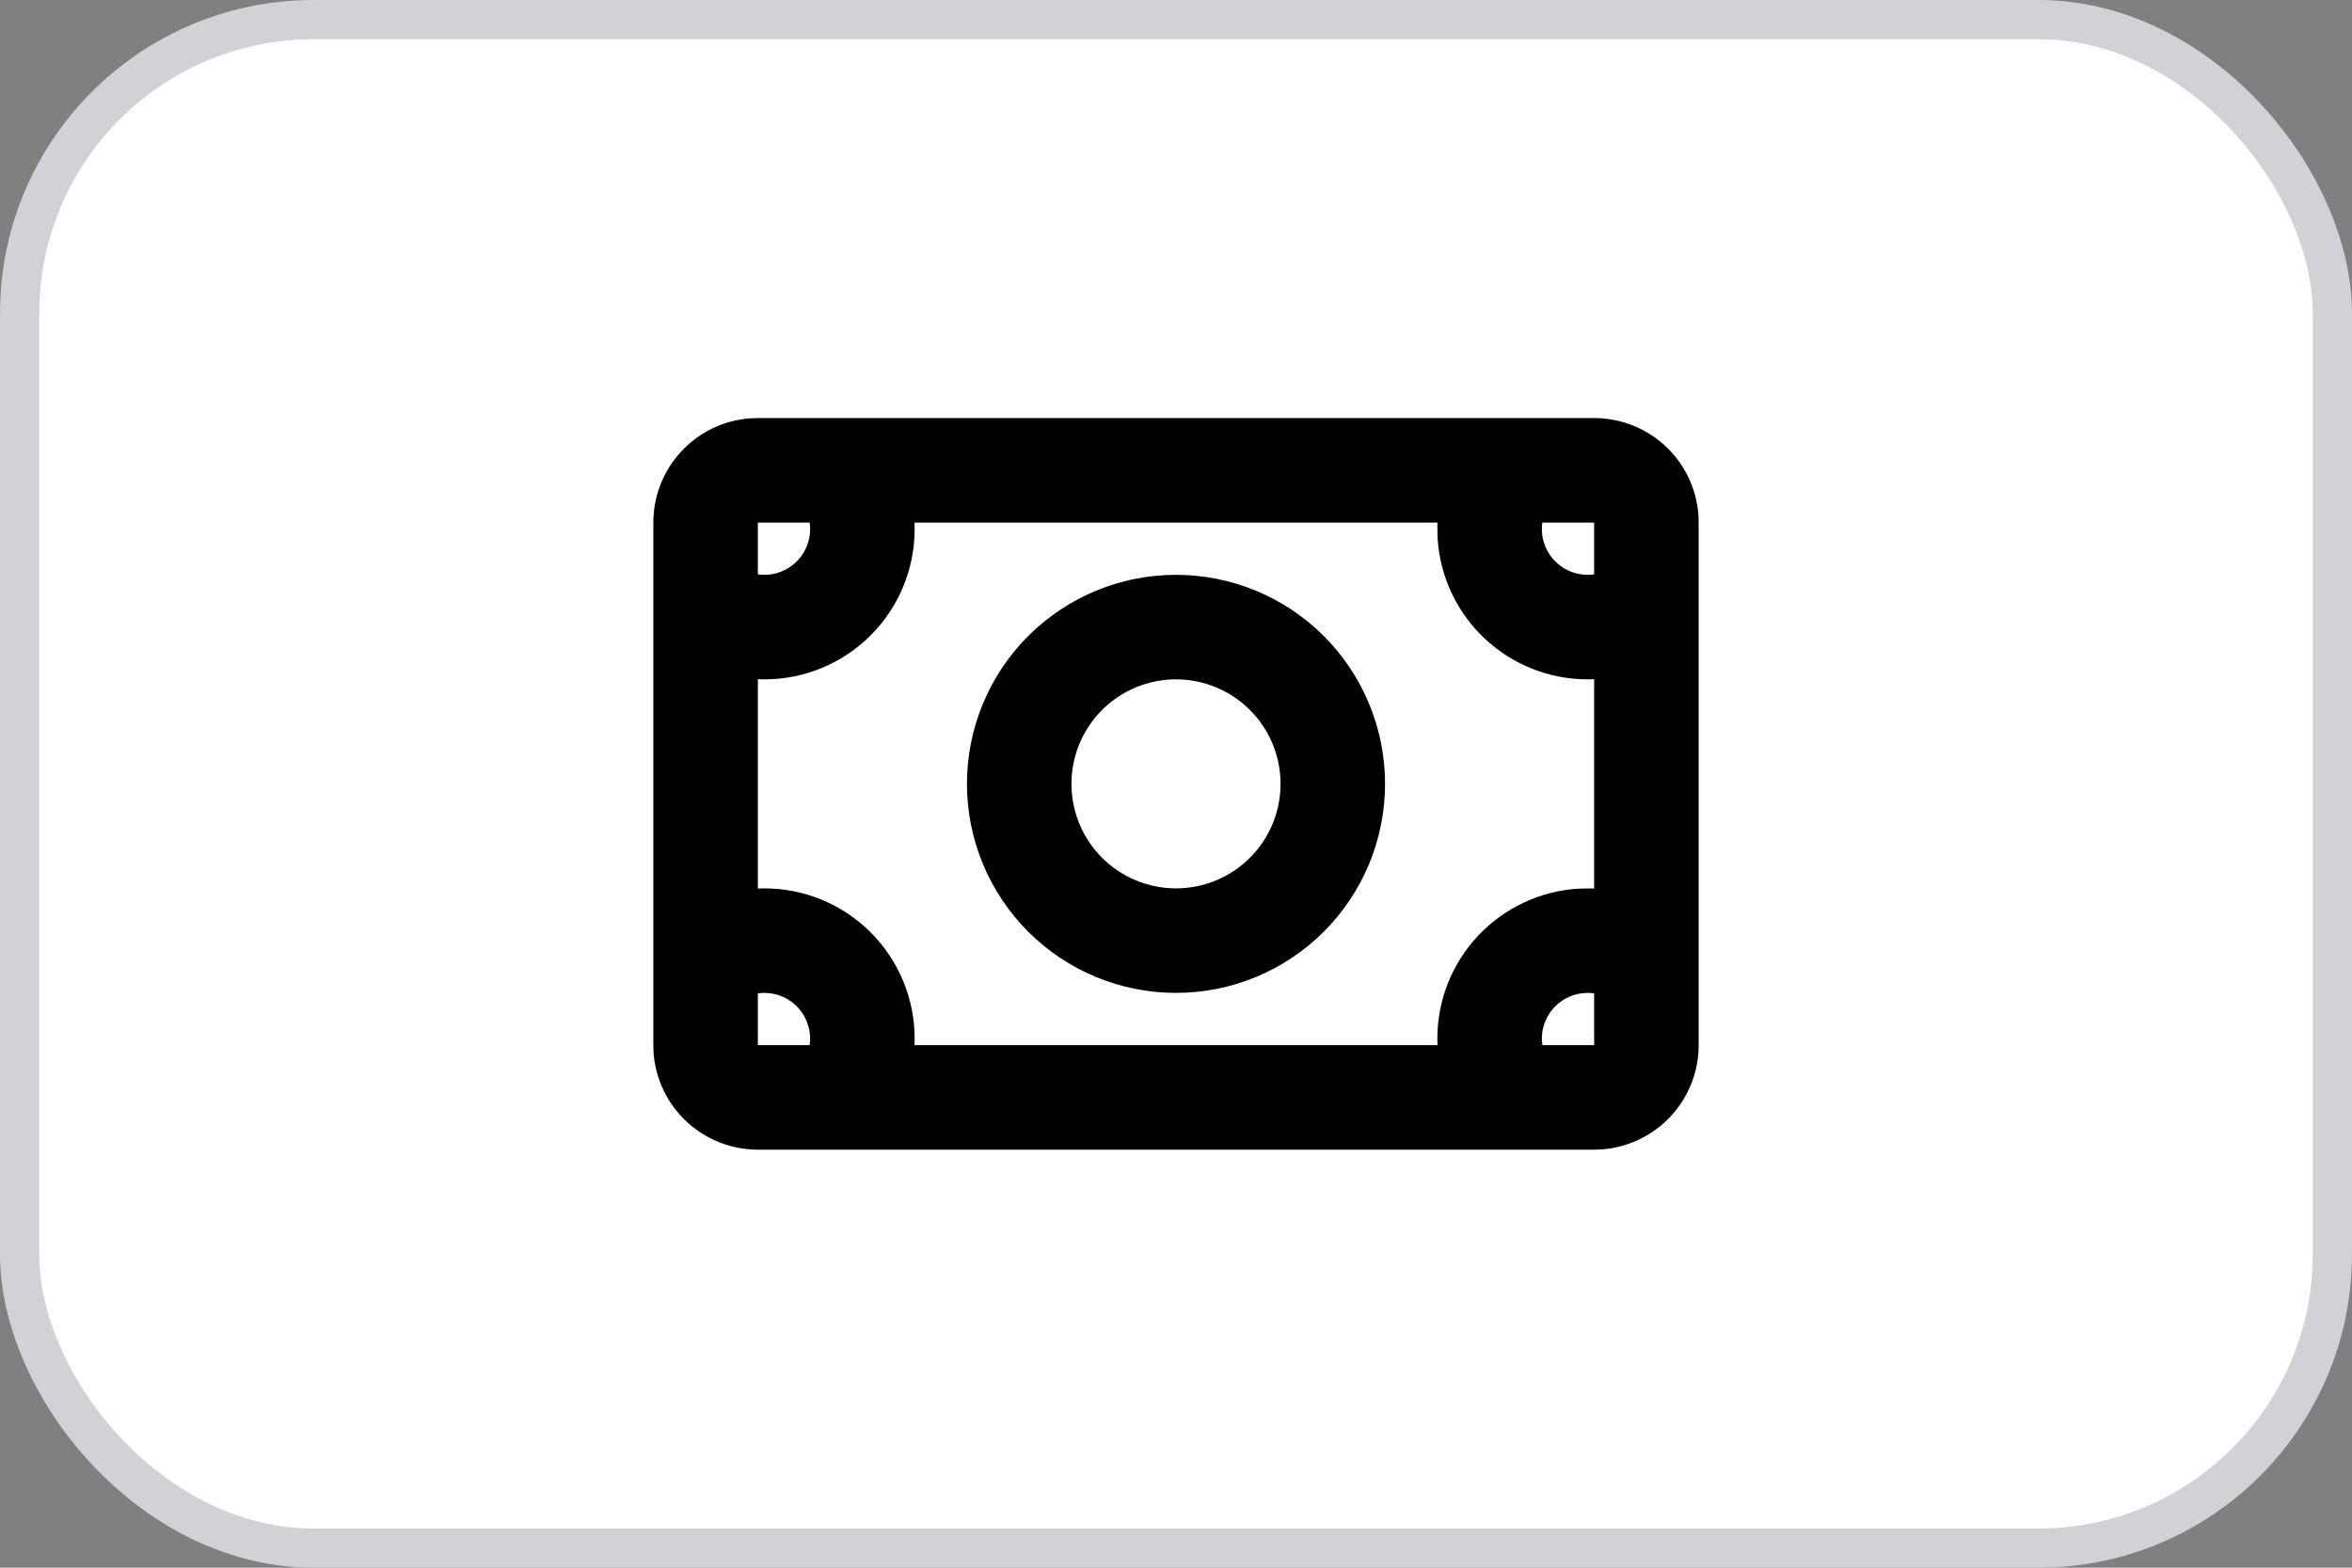
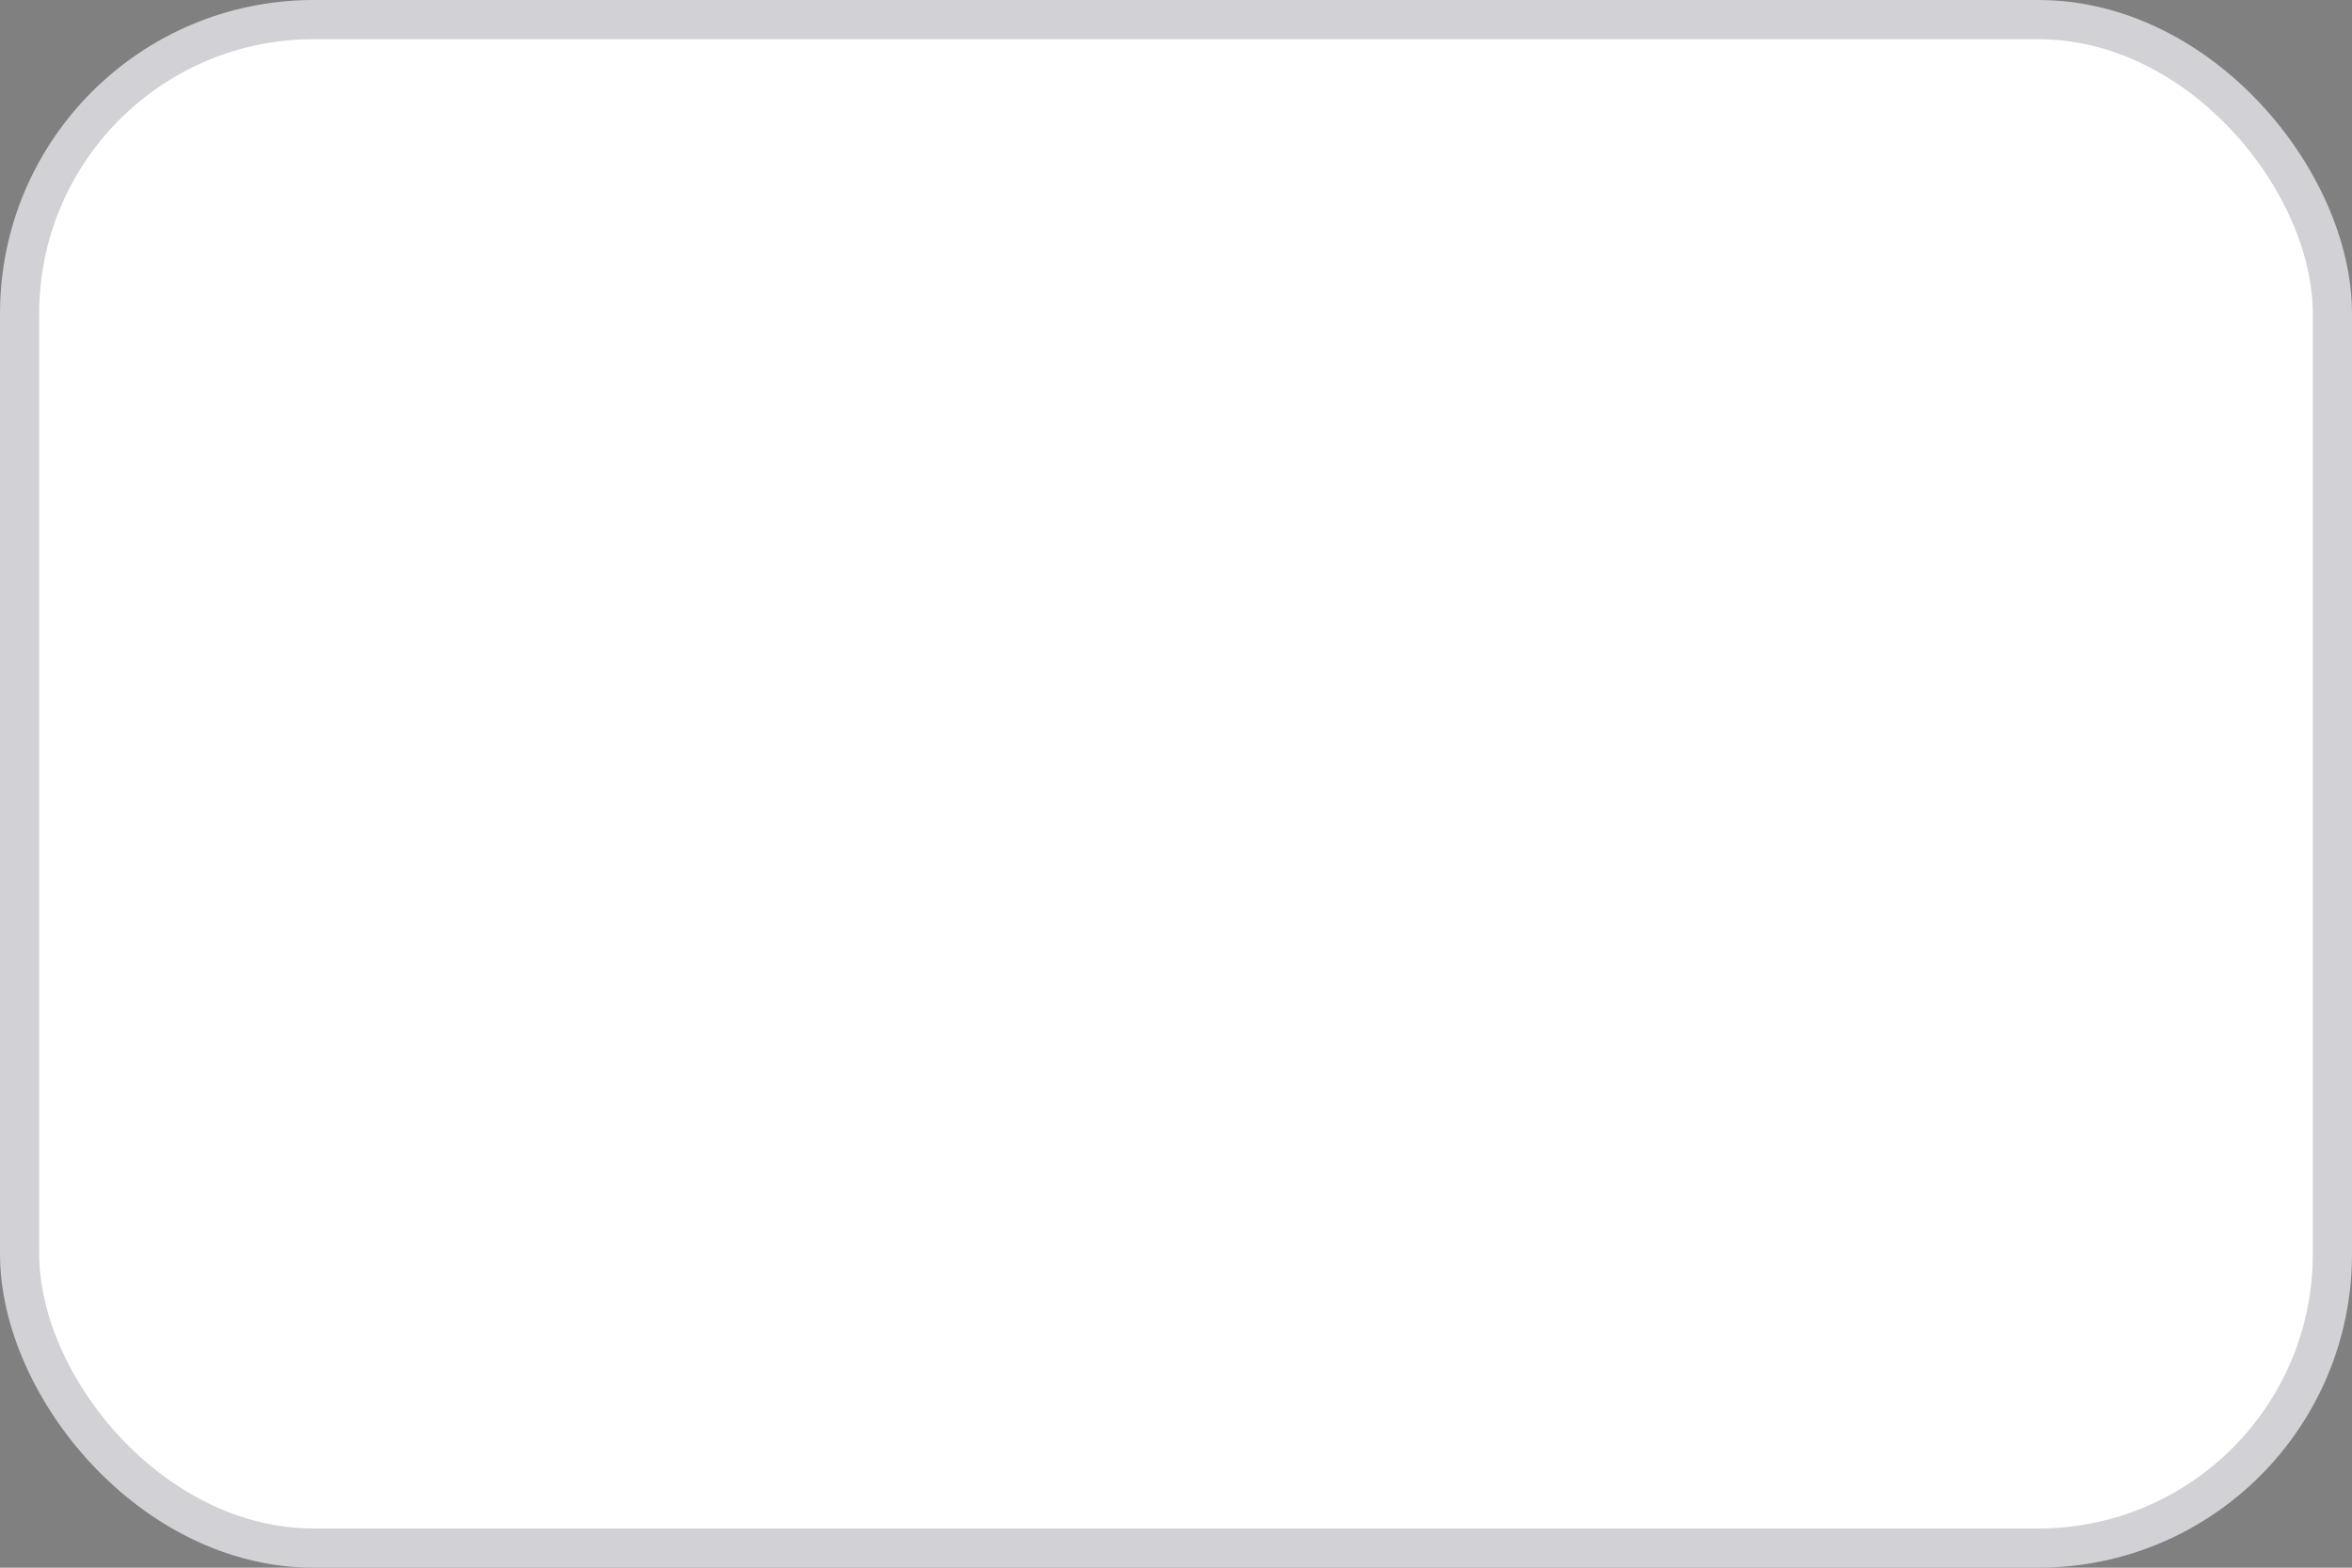
<svg xmlns="http://www.w3.org/2000/svg" width="60" height="40" viewBox="0 0 60 40" fill="none">
  <rect x="0" y="0" width="60" height="40" fill="#808080" stroke="none" />
  <rect x="0.5" y="0.5" width="59" height="39" rx="7.5" fill="white" />
  <rect x="0.5" y="0.5" width="59" height="39" rx="7.5" stroke="#D1D1D6" />
  <g clip-path="url(#clip0_956_485)">
-     <path fill-rule="evenodd" clip-rule="evenodd" d="M40.667 10.667C41.339 10.667 41.987 10.921 42.481 11.378C42.974 11.836 43.276 12.463 43.327 13.134L43.333 13.334V26.667C43.334 27.34 43.079 27.988 42.622 28.481C42.164 28.974 41.538 29.276 40.867 29.327L40.667 29.334H19.333C18.661 29.334 18.013 29.08 17.519 28.622C17.026 28.165 16.724 27.538 16.673 26.867L16.667 26.667V13.334C16.666 12.661 16.921 12.013 17.378 11.52C17.835 11.026 18.462 10.724 19.133 10.674L19.333 10.667H40.667ZM36.671 13.334H23.329L23.333 13.5C23.333 14.004 23.234 14.502 23.041 14.967C22.849 15.432 22.567 15.855 22.211 16.211C21.855 16.567 21.432 16.849 20.967 17.042C20.502 17.235 20.003 17.334 19.5 17.334L19.333 17.33V22.671L19.5 22.667C20.517 22.667 21.492 23.071 22.211 23.79C22.93 24.509 23.333 25.484 23.333 26.5L23.329 26.667H36.671L36.667 26.5C36.667 25.523 37.04 24.582 37.711 23.871C38.382 23.159 39.299 22.731 40.275 22.674L40.584 22.668L40.667 22.671V17.33L40.5 17.334C39.522 17.334 38.582 16.96 37.87 16.289C37.159 15.619 36.731 14.702 36.673 13.726L36.667 13.416L36.671 13.334ZM40.5 25.334C40.333 25.334 40.167 25.37 40.015 25.439C39.863 25.509 39.728 25.61 39.618 25.737C39.509 25.863 39.428 26.012 39.38 26.172C39.333 26.333 39.321 26.501 39.345 26.667H40.667V25.346C40.611 25.338 40.556 25.334 40.5 25.334ZM19.5 25.334C19.444 25.334 19.389 25.338 19.333 25.346V26.667H20.655C20.679 26.501 20.667 26.333 20.619 26.172C20.572 26.012 20.491 25.863 20.382 25.737C20.272 25.61 20.137 25.509 19.985 25.439C19.833 25.37 19.667 25.334 19.5 25.334ZM30 14.667C31.415 14.667 32.771 15.229 33.771 16.229C34.771 17.229 35.333 18.586 35.333 20C35.333 21.415 34.771 22.771 33.771 23.772C32.771 24.772 31.415 25.334 30 25.334C28.585 25.334 27.229 24.772 26.229 23.772C25.229 22.771 24.667 21.415 24.667 20C24.667 18.586 25.229 17.229 26.229 16.229C27.229 15.229 28.585 14.667 30 14.667ZM30 17.334C29.293 17.334 28.614 17.615 28.114 18.115C27.614 18.615 27.333 19.293 27.333 20C27.333 20.708 27.614 21.386 28.114 21.886C28.614 22.386 29.293 22.667 30 22.667C30.707 22.667 31.386 22.386 31.886 21.886C32.386 21.386 32.667 20.708 32.667 20C32.667 19.293 32.386 18.615 31.886 18.115C31.386 17.615 30.707 17.334 30 17.334ZM20.655 13.334H19.333V14.655C19.499 14.679 19.668 14.667 19.828 14.62C19.989 14.573 20.137 14.492 20.264 14.382C20.39 14.273 20.492 14.137 20.561 13.985C20.631 13.833 20.667 13.668 20.667 13.5L20.664 13.416L20.655 13.334ZM40.667 13.334H39.345C39.321 13.499 39.333 13.668 39.38 13.829C39.428 13.989 39.509 14.138 39.618 14.264C39.728 14.39 39.863 14.492 40.015 14.562C40.167 14.631 40.333 14.667 40.5 14.667L40.584 14.664L40.667 14.654V13.334Z" fill="black" />
-   </g>
+     </g>
  <defs>
    <clipPath id="clip0_956_485">
      <rect width="32" height="32" fill="white" transform="translate(14 4)" />
    </clipPath>
  </defs>
</svg>